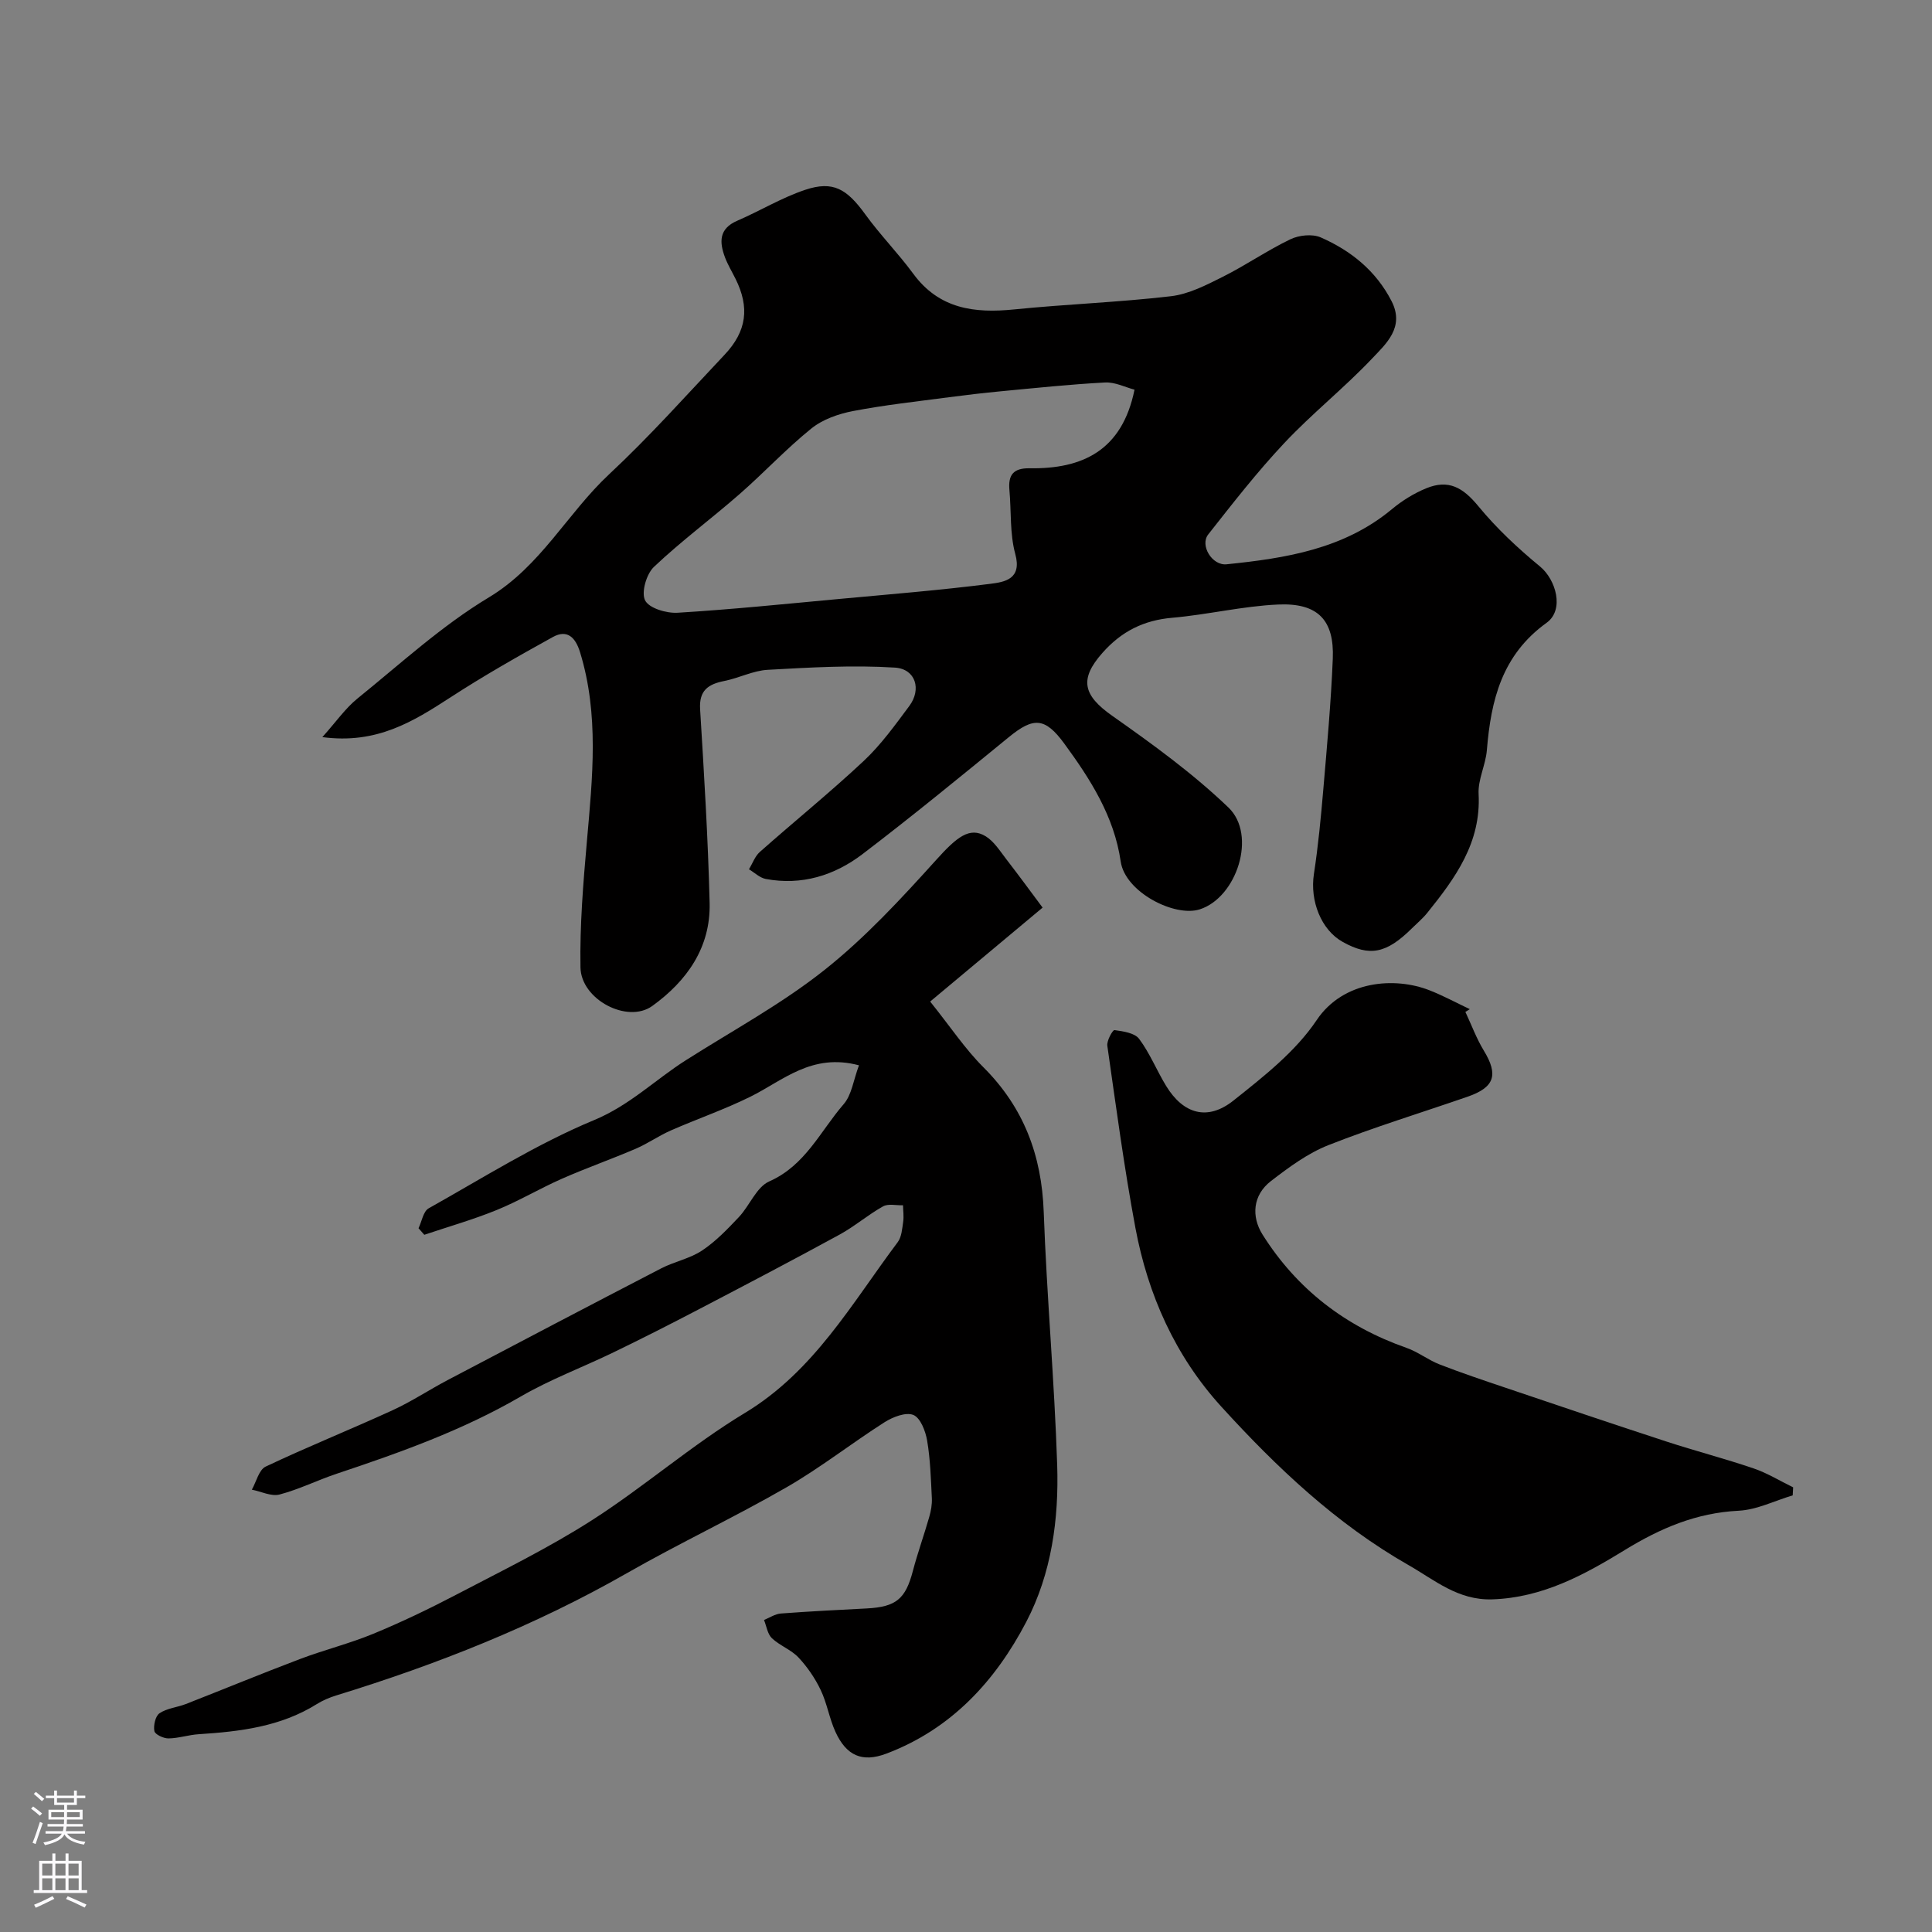
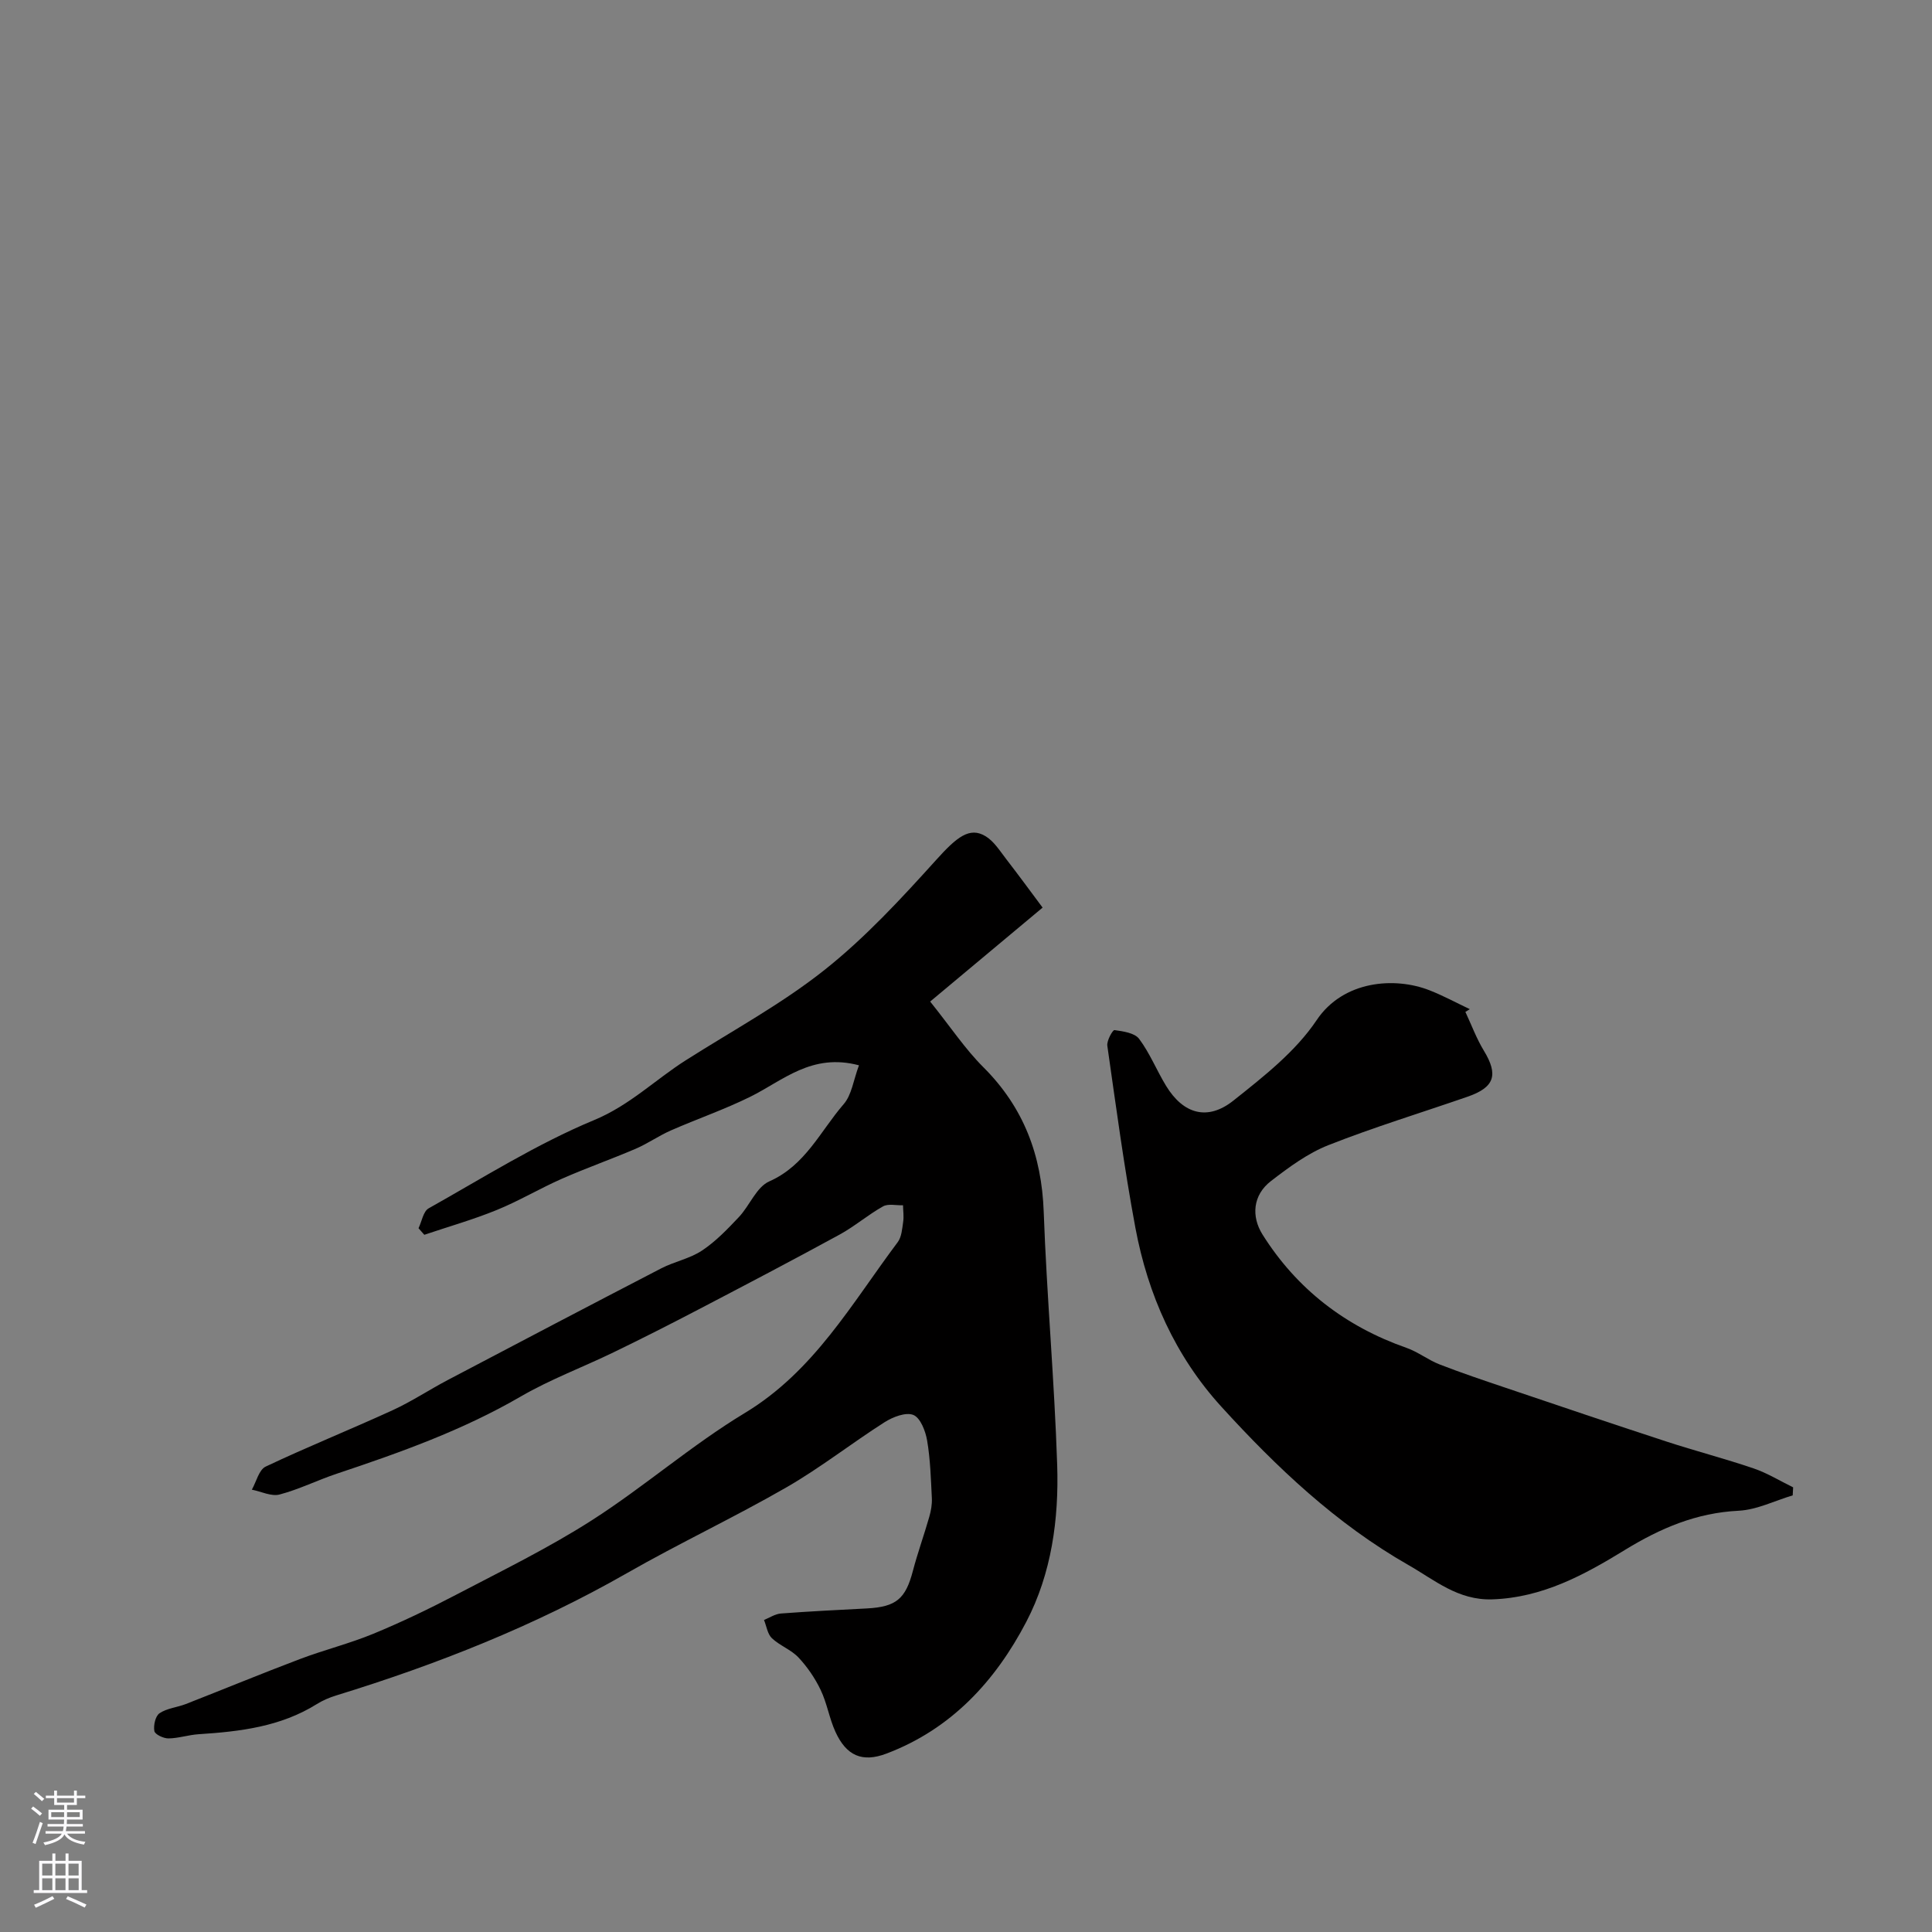
<svg xmlns="http://www.w3.org/2000/svg" enable-background="new 0 0 400 400" viewBox="0 0 400 400">
  <rect x="0" y="0" width="400" height="400" fill="#808080" stroke="none" />
  <g fill="#010000">
-     <path d="m66.74 152.61c2.85-3.17 4.76-5.96 7.27-7.99 8.91-7.2 17.46-15.08 27.21-20.94 10.75-6.47 16.23-17.41 24.93-25.52 8.36-7.8 16-16.38 23.86-24.71 4.61-4.88 5.22-9.8 2.27-15.73-.73-1.47-1.59-2.89-2.17-4.41-1.18-3.15-1.32-5.95 2.53-7.61 4.73-2.04 9.21-4.78 14.07-6.4 5.76-1.92 8.6-.22 12.45 5.1 3.08 4.25 6.8 8.03 9.91 12.26 5.36 7.31 12.67 8.24 20.93 7.4 10.79-1.09 21.66-1.47 32.42-2.73 3.69-.43 7.31-2.3 10.72-4.01 4.78-2.39 9.21-5.47 14.02-7.78 1.78-.86 4.54-1.15 6.28-.39 6.25 2.74 11.44 6.91 14.66 13.18 2.79 5.44-1.14 8.85-4.11 11.99-5.75 6.06-12.36 11.31-18.08 17.4-5.62 5.97-10.68 12.48-15.76 18.93-1.77 2.24.79 6.49 3.8 6.18 12.23-1.25 24.29-3.14 34.24-11.42 2.1-1.75 4.54-3.26 7.06-4.3 4.68-1.93 7.65-.17 10.85 3.72 3.76 4.57 8.17 8.69 12.75 12.46 3.29 2.71 5.09 8.96 1.36 11.65-9.27 6.68-11.52 16.01-12.37 26.37-.25 3.06-1.87 6.09-1.71 9.08.53 10.07-4.82 17.4-10.63 24.61-.93 1.16-2.1 2.13-3.17 3.19-5.28 5.24-8.77 5.93-14.34 2.82-4.47-2.49-6.81-8.49-5.96-14.05.89-5.82 1.45-11.7 1.95-17.57.77-8.99 1.59-17.99 1.96-27.01.33-8-3.09-11.6-11.34-11.22-7.32.33-14.56 2.1-21.88 2.74-5.93.51-10.53 2.81-14.48 7.28-4.8 5.43-4.05 8.74 2.05 13.03 8.35 5.87 16.71 11.94 24.05 18.98 5.94 5.7 1.72 18.63-5.94 21.08-5.21 1.67-15.46-3.57-16.37-9.9-1.36-9.37-6.28-17.04-11.69-24.43-3.99-5.45-6.38-5.48-11.44-1.35-10.02 8.19-20.03 16.4-30.32 24.24-5.81 4.43-12.6 6.54-20.03 5.15-1.24-.23-2.32-1.31-3.48-2 .73-1.21 1.23-2.69 2.24-3.59 7.14-6.33 14.57-12.34 21.53-18.86 3.56-3.34 6.48-7.41 9.42-11.36 2.56-3.44 1.34-7.67-2.98-7.95-8.75-.55-17.59-.03-26.36.46-3 .17-5.91 1.7-8.92 2.3-3.35.66-5.29 1.93-5.05 5.86.82 13.36 1.64 26.73 1.97 40.1.23 9.22-4.71 16.17-11.88 21.34-5.12 3.69-14.74-1.31-14.86-7.99-.15-8.73.57-17.49 1.34-26.21 1.15-13.09 2.54-26.14-1.43-39.05-.93-3.03-2.63-4.79-5.61-3.15-7.21 3.98-14.39 8.06-21.29 12.55-7.64 4.95-15.19 9.69-26.45 8.18zm168.15-71.93c-1.9-.5-4.03-1.6-6.11-1.49-7.2.38-14.37 1.14-21.55 1.82-3.58.34-7.16.76-10.73 1.23-6.63.88-13.3 1.6-19.87 2.86-3.03.58-6.3 1.72-8.65 3.62-5.2 4.19-9.79 9.14-14.83 13.55-5.85 5.12-12.14 9.77-17.77 15.11-1.56 1.48-2.66 5.32-1.81 6.94.85 1.63 4.45 2.69 6.76 2.54 11.15-.68 22.26-1.82 33.39-2.85 10.46-.97 20.93-1.81 31.35-3.14 2.89-.37 6.57-.93 5.13-6.18-1.15-4.21-.81-8.81-1.21-13.23-.28-3.11.78-4.56 4.18-4.51 10.9.17 19.15-3.63 21.72-16.27z" />
    <path d="m177.84 220.56c-9.79-2.6-15.72 3.16-22.5 6.51-5.32 2.63-10.98 4.58-16.43 6.97-2.51 1.1-4.79 2.72-7.3 3.8-5.04 2.16-10.24 3.99-15.26 6.2-4.57 2.01-8.89 4.6-13.51 6.48-4.88 1.99-9.98 3.44-14.99 5.13-.4-.45-.8-.91-1.2-1.36.68-1.4.98-3.48 2.09-4.11 11.3-6.34 22.37-13.34 34.27-18.28 7.37-3.06 12.63-8.35 18.99-12.39 9.64-6.13 19.79-11.62 28.69-18.68 8.45-6.7 15.9-14.78 23.16-22.82 4.21-4.67 6.9-6.93 10.25-4.85 1.71 1.06 2.92 3.01 4.2 4.67 2.82 3.65 5.54 7.38 7.56 10.08-8.11 6.78-15.39 12.86-23.28 19.45 4.24 5.29 7.24 9.83 11.01 13.59 8.36 8.34 12.08 18.24 12.5 29.95.63 17.48 2.22 34.94 2.79 52.42.36 11.19-1.16 22.42-6.39 32.45-6.42 12.3-15.57 22.24-28.98 27.3-5.01 1.89-8.28.43-10.54-4.51-1.27-2.77-1.74-5.92-3.06-8.67-1.16-2.43-2.75-4.76-4.59-6.72-1.52-1.62-3.87-2.45-5.51-4-.91-.87-1.11-2.49-1.63-3.77 1.16-.47 2.3-1.25 3.49-1.34 5.92-.45 11.86-.74 17.79-1.05 6.09-.32 8.03-1.99 9.54-7.76.99-3.76 2.32-7.44 3.39-11.18.36-1.24.6-2.58.54-3.86-.2-4-.31-8.04-.98-11.97-.33-1.95-1.39-4.7-2.85-5.29-1.56-.63-4.26.42-5.97 1.51-6.84 4.36-13.26 9.42-20.27 13.46-10.84 6.24-22.21 11.58-33.07 17.79-19.06 10.89-39.29 18.89-60.2 25.32-1.39.43-2.78 1.02-4.01 1.79-7.49 4.68-15.89 5.68-24.43 6.23-2.11.13-4.19.85-6.28.87-1.02.01-2.79-.83-2.91-1.52-.22-1.17.21-3.11 1.07-3.69 1.54-1.04 3.64-1.21 5.45-1.91 7.87-3.08 15.69-6.31 23.59-9.3 5.01-1.9 10.26-3.2 15.21-5.24 5.81-2.4 11.51-5.13 17.09-8.05 9.49-4.97 19.16-9.69 28.16-15.45 10.85-6.95 20.66-15.56 31.67-22.21 14.34-8.65 22.14-22.68 31.66-35.37.81-1.08.92-2.76 1.13-4.19.17-1.12-.01-2.3-.03-3.45-1.4.05-3.06-.38-4.14.23-3.12 1.74-5.87 4.14-9.01 5.85-9.69 5.29-19.48 10.42-29.27 15.53-5.78 3.02-11.6 5.97-17.46 8.81-6.4 3.11-13.13 5.61-19.26 9.17-12.03 6.99-24.96 11.6-38.05 15.97-4 1.33-7.82 3.25-11.88 4.32-1.71.45-3.82-.62-5.75-1 .93-1.64 1.47-4.12 2.87-4.78 8.66-4.1 17.57-7.68 26.28-11.67 3.94-1.81 7.59-4.24 11.43-6.26 14.7-7.74 29.41-15.46 44.16-23.1 2.74-1.42 5.95-2.02 8.47-3.7 2.83-1.88 5.27-4.43 7.62-6.92 2.24-2.37 3.63-6.21 6.29-7.39 7.48-3.3 10.58-10.41 15.39-15.97 1.69-1.92 2.03-4.96 3.19-8.07z" />
    <path d="m303.39 209.5c1.26 2.68 2.29 5.5 3.82 8.02 3.04 5 2.26 7.59-3.36 9.54-9.61 3.33-19.37 6.3-28.82 10.03-4.29 1.69-8.2 4.59-11.9 7.44-3.78 2.92-4.07 7.34-1.75 11.05 7.1 11.3 17.17 19.05 29.82 23.48 2.38.83 4.47 2.5 6.83 3.42 4.5 1.75 9.08 3.29 13.65 4.83 11.06 3.74 22.13 7.48 33.23 11.11 6.02 1.97 12.17 3.56 18.16 5.6 2.84.97 5.46 2.59 8.18 3.92-.03.55-.06 1.1-.09 1.66-3.73 1.11-7.41 2.99-11.19 3.18-8.77.44-16.17 3.6-23.6 8.15-8.32 5.1-16.99 9.85-27.39 10.2-7.12.24-11.95-4.01-17.39-7.11-14.93-8.52-27.28-20.21-38.74-32.8-9.53-10.47-15.19-23.16-17.78-37.02-2.33-12.49-4.01-25.1-5.81-37.69-.15-1.04 1.11-3.29 1.48-3.24 1.79.25 4.17.58 5.1 1.81 2.23 2.98 3.64 6.55 5.6 9.76 3.55 5.81 8.57 7.29 13.93 3.02 6.25-4.97 12.87-10.15 17.22-16.64 5.52-8.24 16.18-9.01 23.35-6.2 2.86 1.12 5.59 2.6 8.37 3.92-.3.19-.61.37-.92.56z" />
  </g>
  <path d="m6.44 374.46.42-.45c.65.47 1.27.95 1.85 1.44l-.45.49c-.65-.56-1.25-1.06-1.82-1.48m.93 7.33-.63-.26c.55-1.36 1.05-2.8 1.52-4.33.19.1.38.19.59.27-.46 1.29-.95 2.73-1.48 4.32m-.38-10.38.44-.42c.43.34 1.01.82 1.74 1.44l-.49.49c-.53-.51-1.09-1.01-1.69-1.51m2.5.35h1.72v-1.04h.59v1.04h3.52v-1.04h.59v1.04h1.75v.53h-1.75v1.42h-2.03v.97h3.22v2.03h-3.24c0 .35-.01.66-.03.93h3.32v.53h-3.37c-.03.27-.08.58-.15.94h3.96v.53h-3.71c.67.92 1.93 1.48 3.79 1.68-.13.24-.23.44-.29.59-2.13-.38-3.48-1.08-4.04-2.12-.43.97-1.77 1.72-4.03 2.23-.09-.19-.2-.37-.33-.55 2.1-.42 3.37-1.03 3.81-1.83h-3.36v-.53h3.58c.08-.29.13-.61.16-.94h-3.33v-.53h3.39c.02-.27.04-.58.04-.93h-3.23v-2.03h3.25v-.97h-2.07v-1.42h-1.73zm1.12 3.44v1h2.65c.01-.3.02-.44.01-.4v-.25-.35zm1.19-2h3.52v-.91h-3.52zm4.71 2h-2.63v.59c0 .15-.01.28-.01.4h2.64z" fill="#fbfafc" />
  <path d="m13.56 383.74h.63v1.52h2.72v6.07h1.13v.6h-11.06v-.6h1.13v-6.07h2.73v-1.52h.63v1.52h2.1v-1.52zm-2.69 8.83.38.56c-1.24.63-2.53 1.25-3.85 1.85-.1-.21-.21-.42-.34-.63 1.36-.55 2.63-1.15 3.81-1.78m-2.13-4.27h2.1v-2.45h-2.1zm0 3.04h2.1v-2.46h-2.1zm2.72-3.04h2.1v-2.45h-2.1zm0 3.04h2.1v-2.46h-2.1zm6.07 3.6c-1.41-.71-2.7-1.3-3.86-1.78l.35-.56c1.45.62 2.75 1.19 3.88 1.72zm-1.25-9.09h-2.1v2.45h2.1zm-2.09 5.49h2.1v-2.45h-2.1z" fill="#fbfafc" />
</svg>